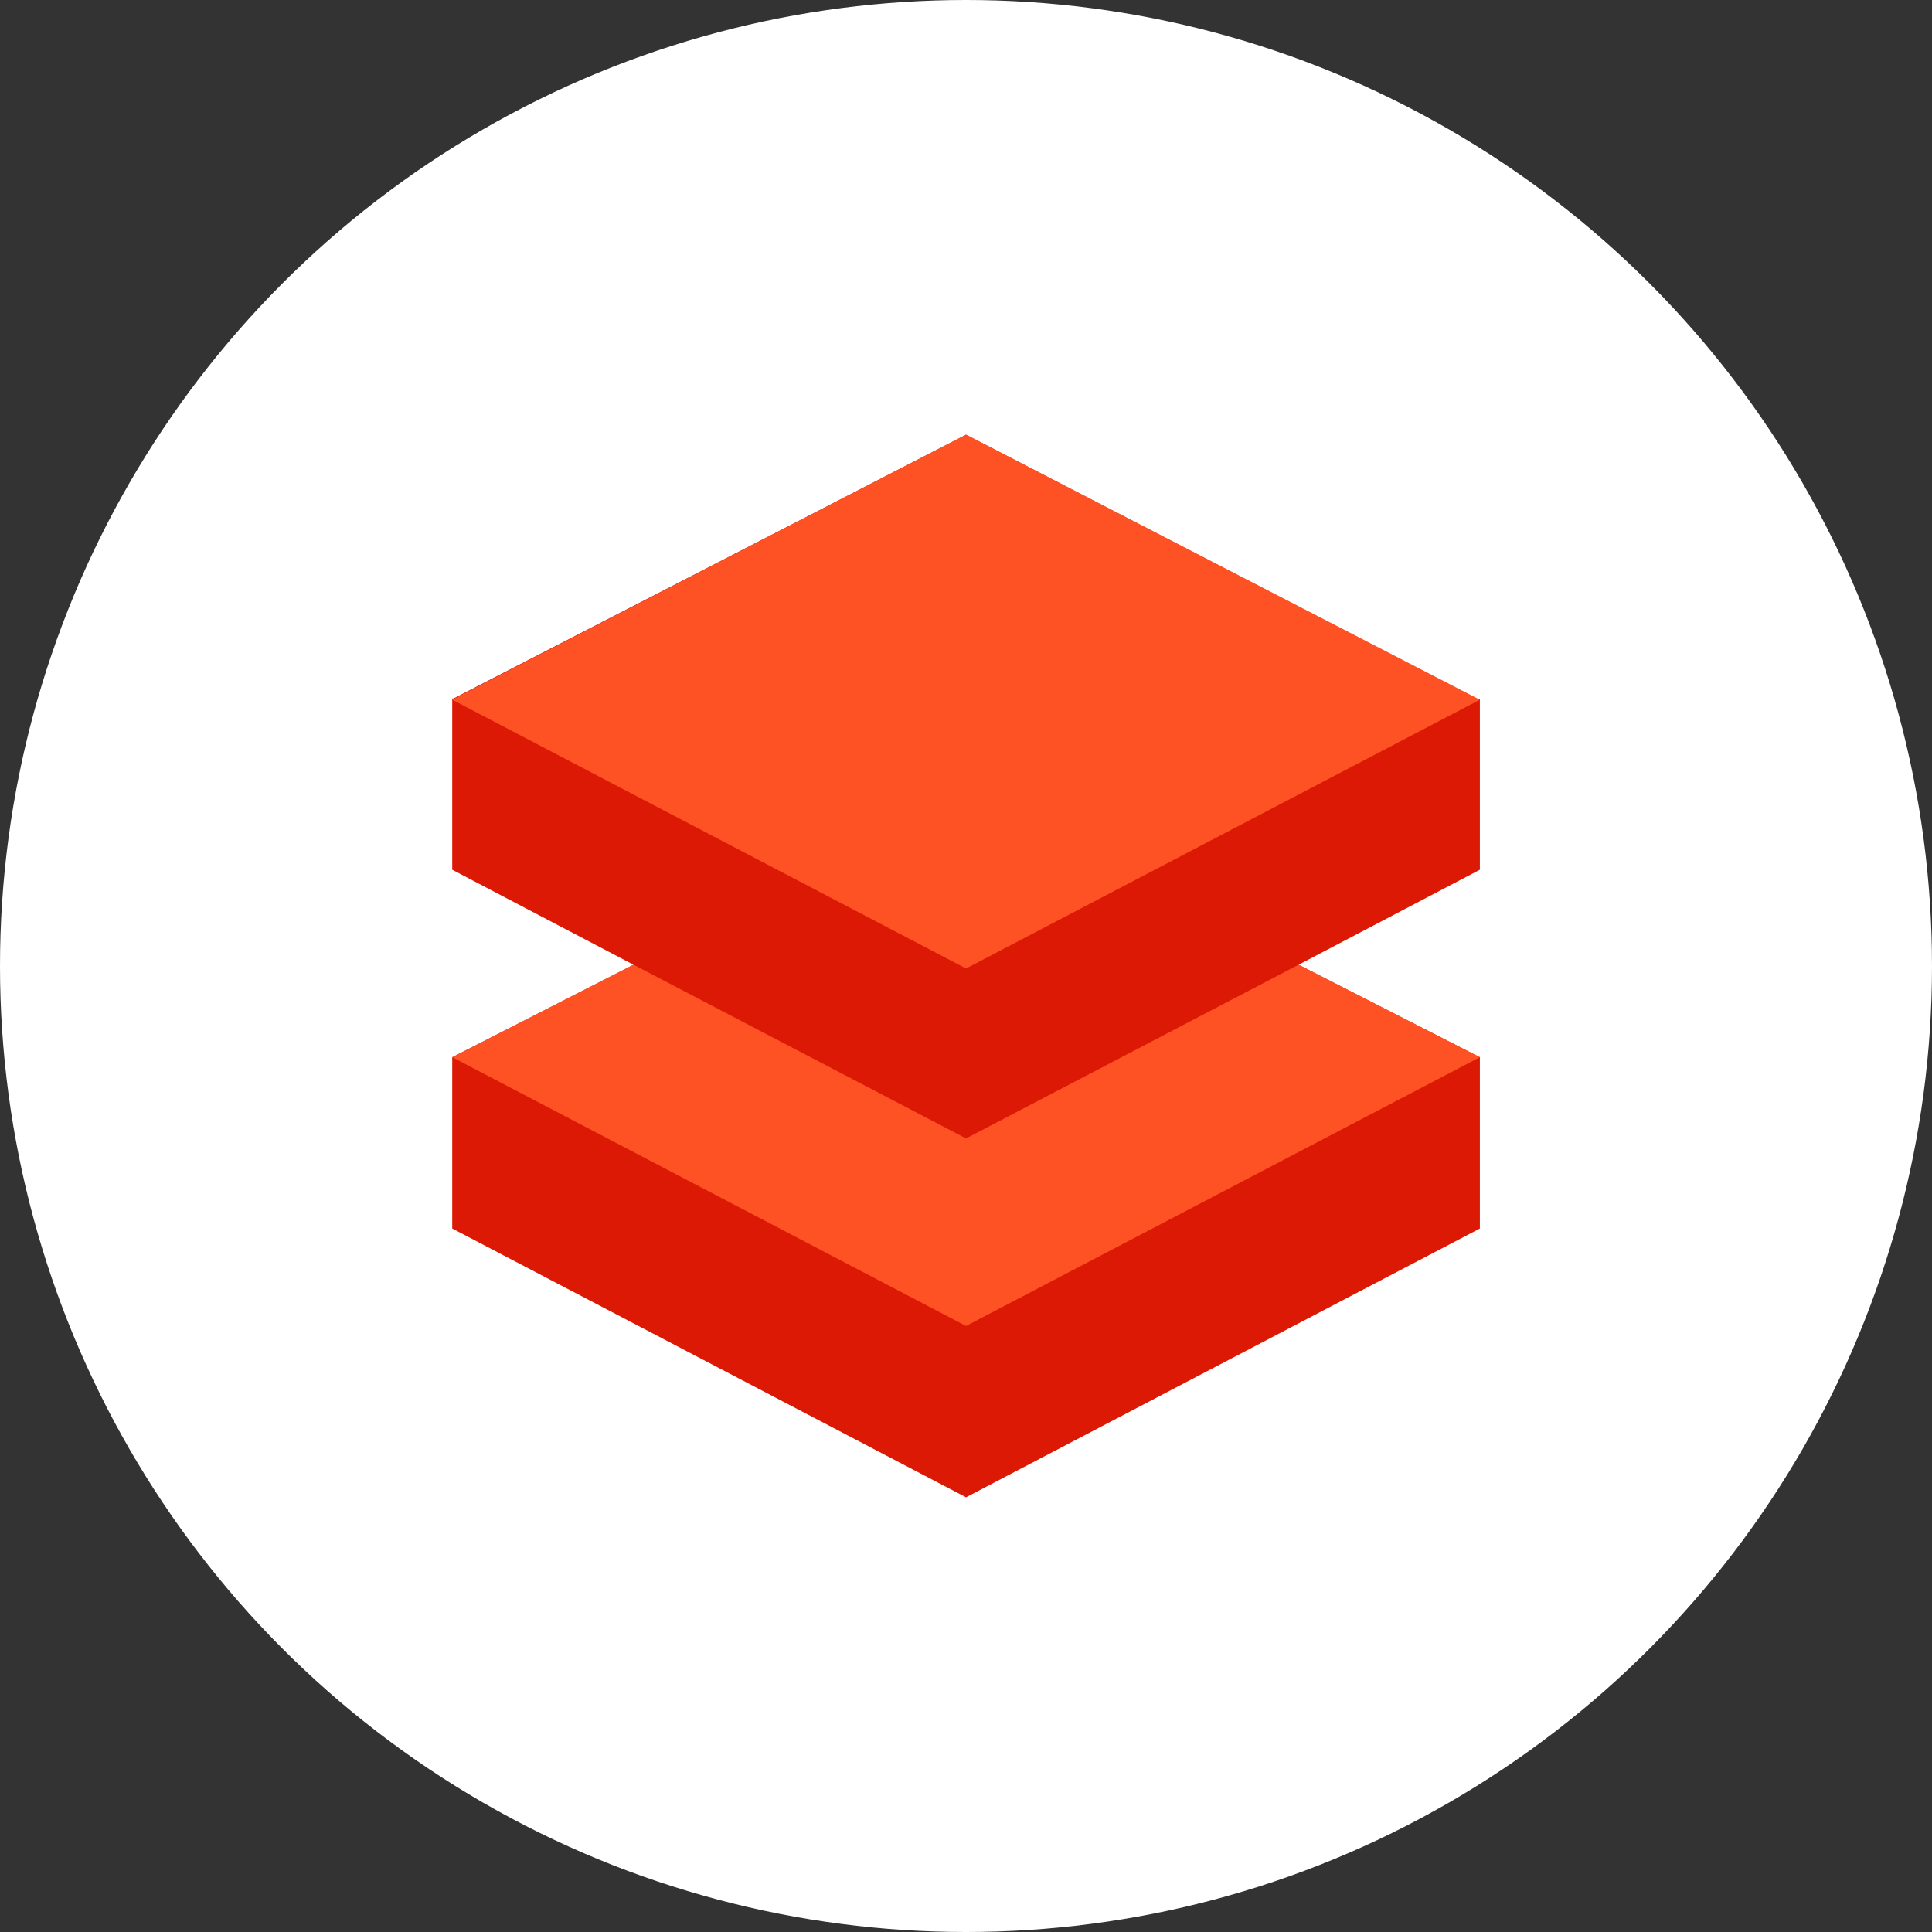
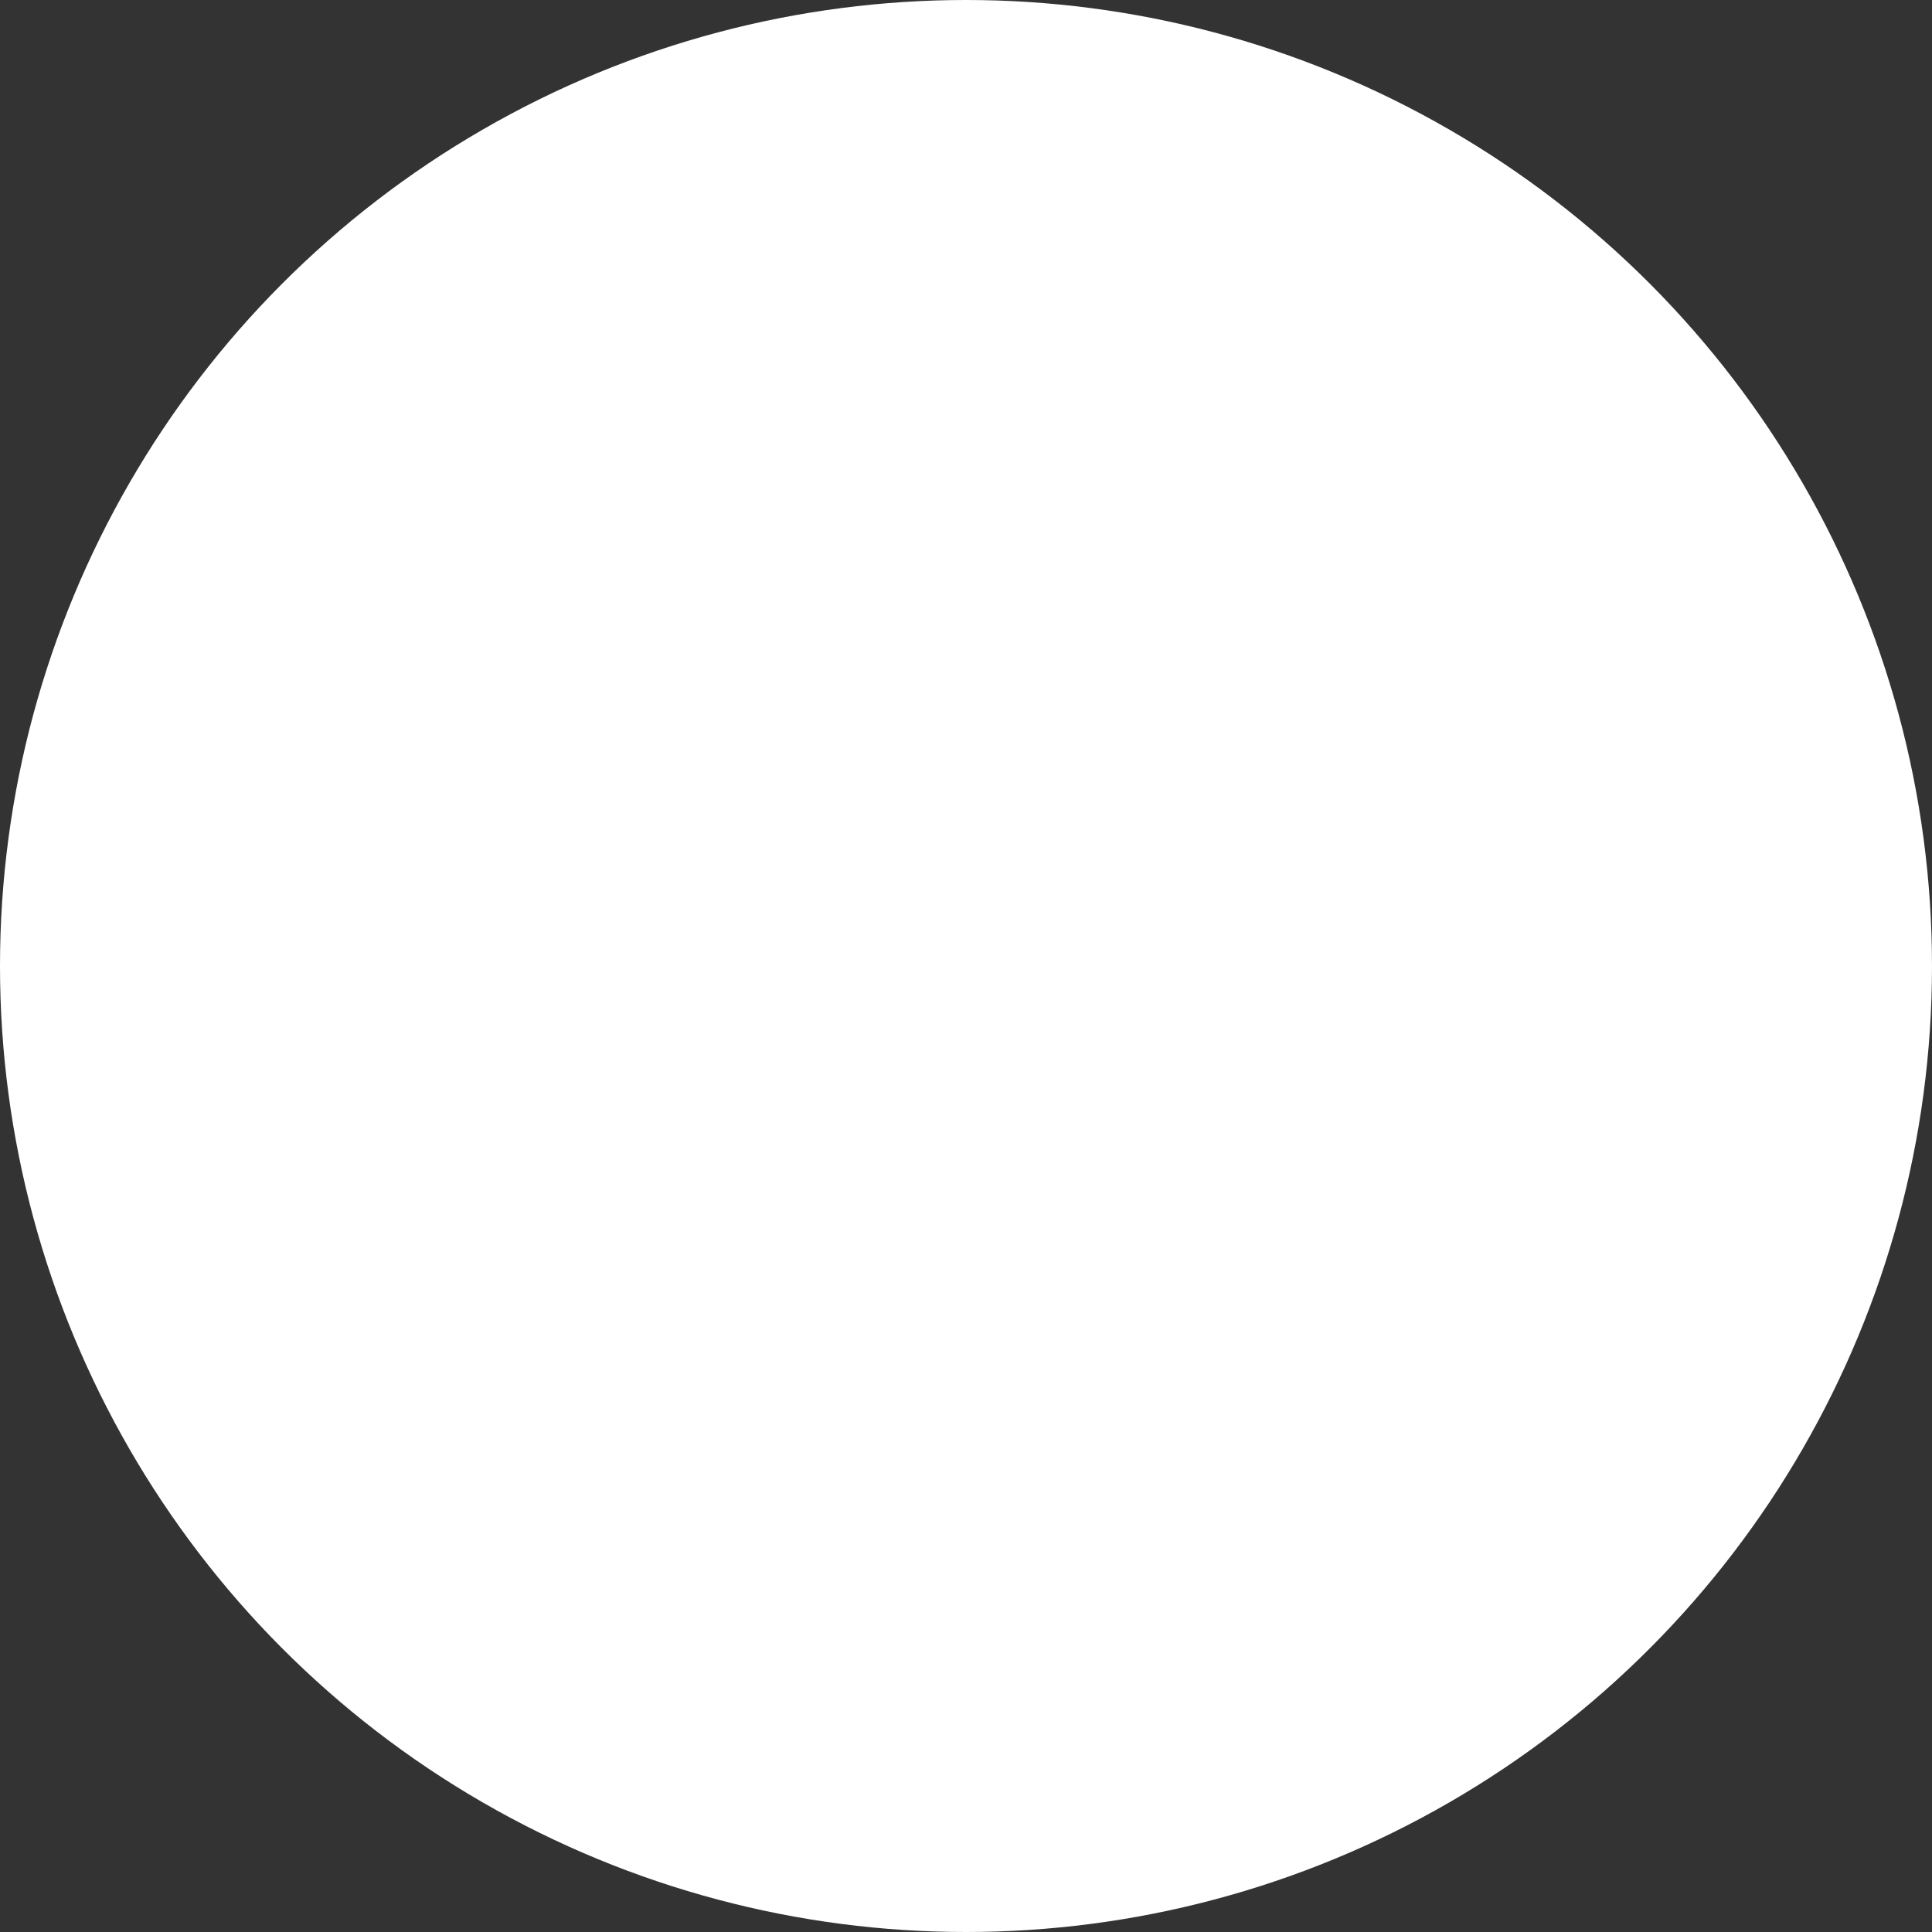
<svg xmlns="http://www.w3.org/2000/svg" width="40" height="40" viewBox="0 0 40 40" fill="none">
  <rect x="0" y="0" width="40" height="40" fill="#333333" stroke="none" />
  <circle cx="20" cy="20" r="20" fill="white" />
  <g clip-path="url(#clip0_333_1515)">
-     <path d="M9.363 21.889V25.435L20.001 31L30.639 25.435V21.889L26.886 19.974L30.639 18.007V14.487V14.461L30.613 14.487L20.001 9L9.389 14.461H9.363V18.007L13.116 19.974L9.363 21.889Z" fill="#DB1905" />
-     <path d="M9.363 21.888L20.001 27.453L30.639 21.888L26.886 19.973L20.001 23.57L13.116 19.973L9.363 21.888Z" fill="#FF5224" />
-     <path d="M30.639 14.487L20.001 20.052L9.363 14.487L20.001 9L30.639 14.487Z" fill="#FF5224" />
-   </g>
+     </g>
  <defs>
    <clipPath id="clip0_333_1515">
      <rect width="22" height="22" fill="white" transform="translate(9 9)" />
    </clipPath>
  </defs>
</svg>